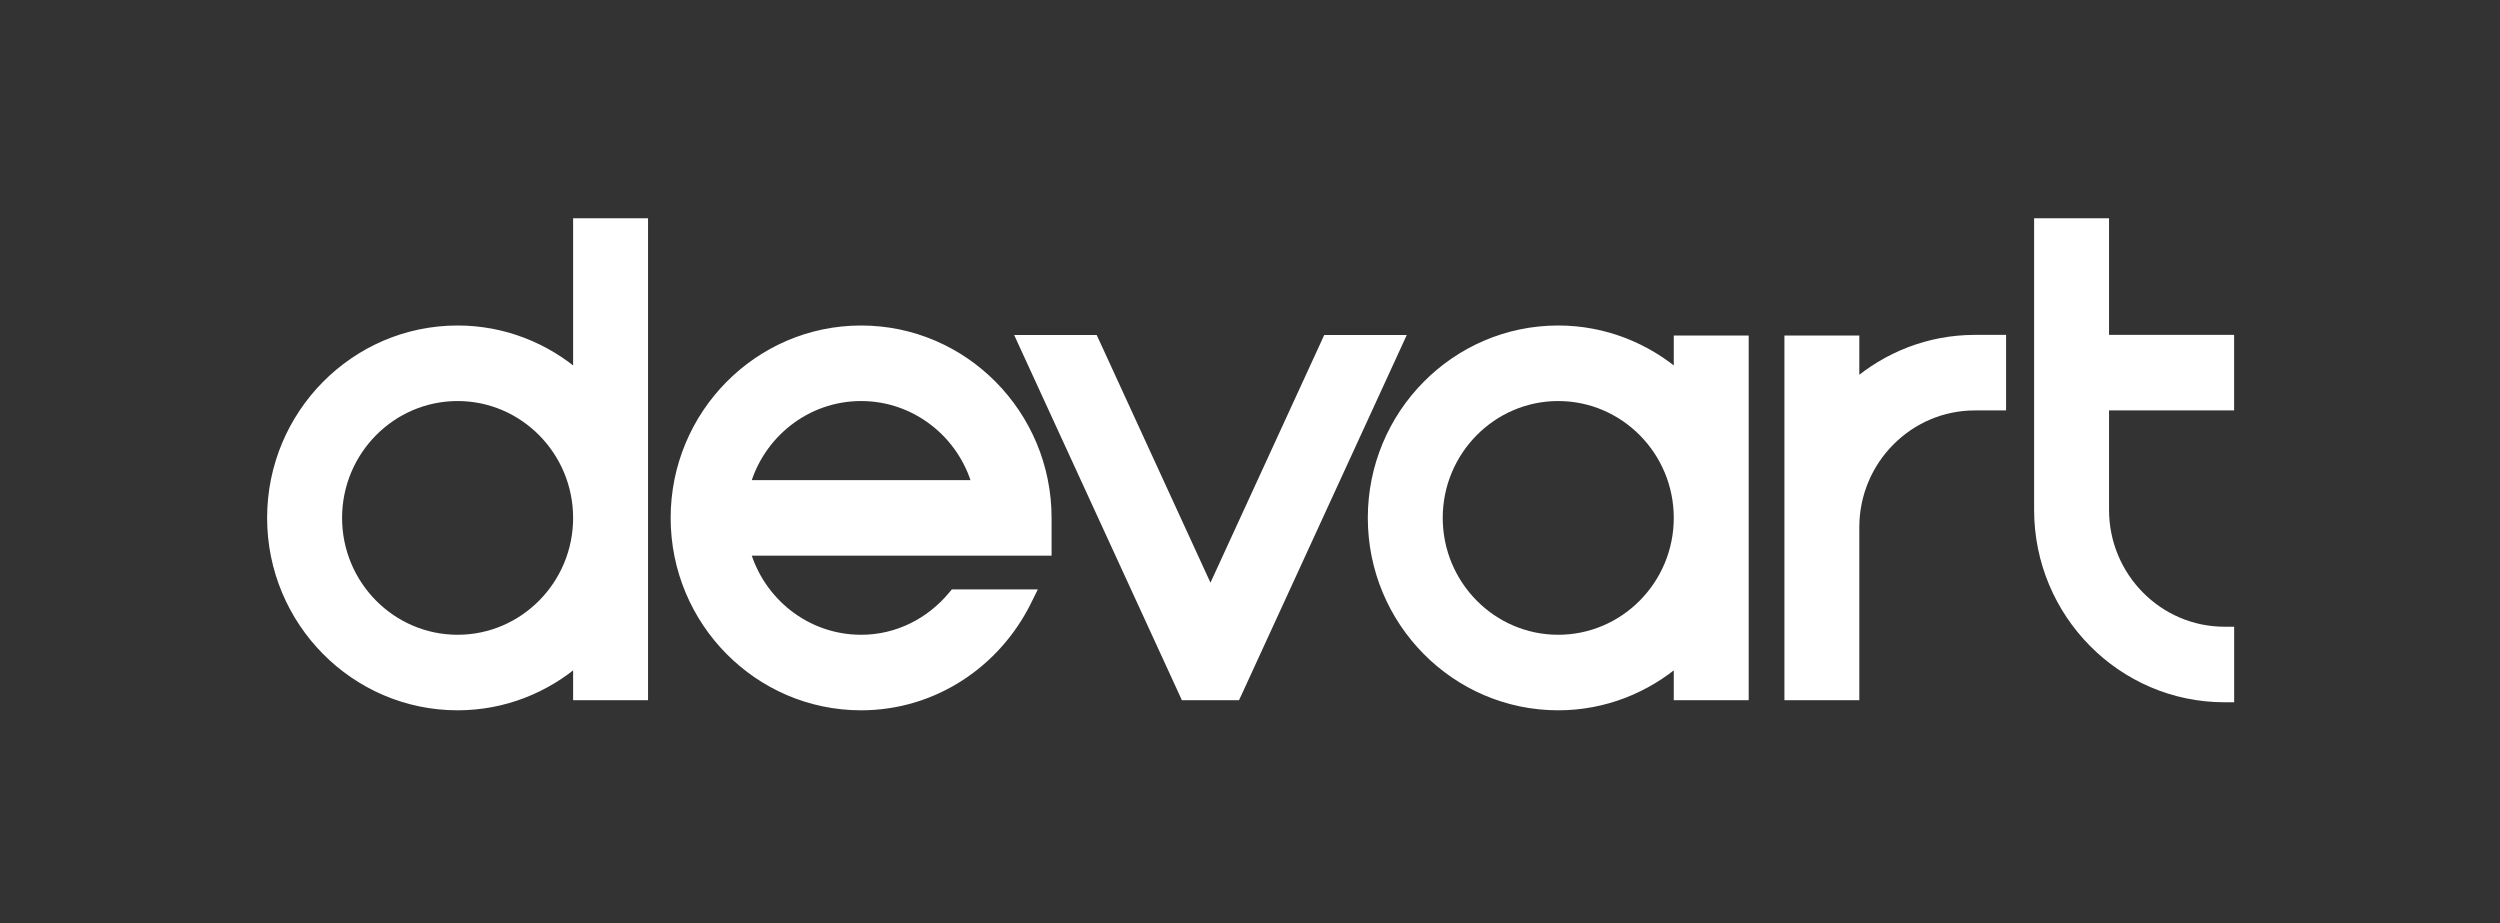
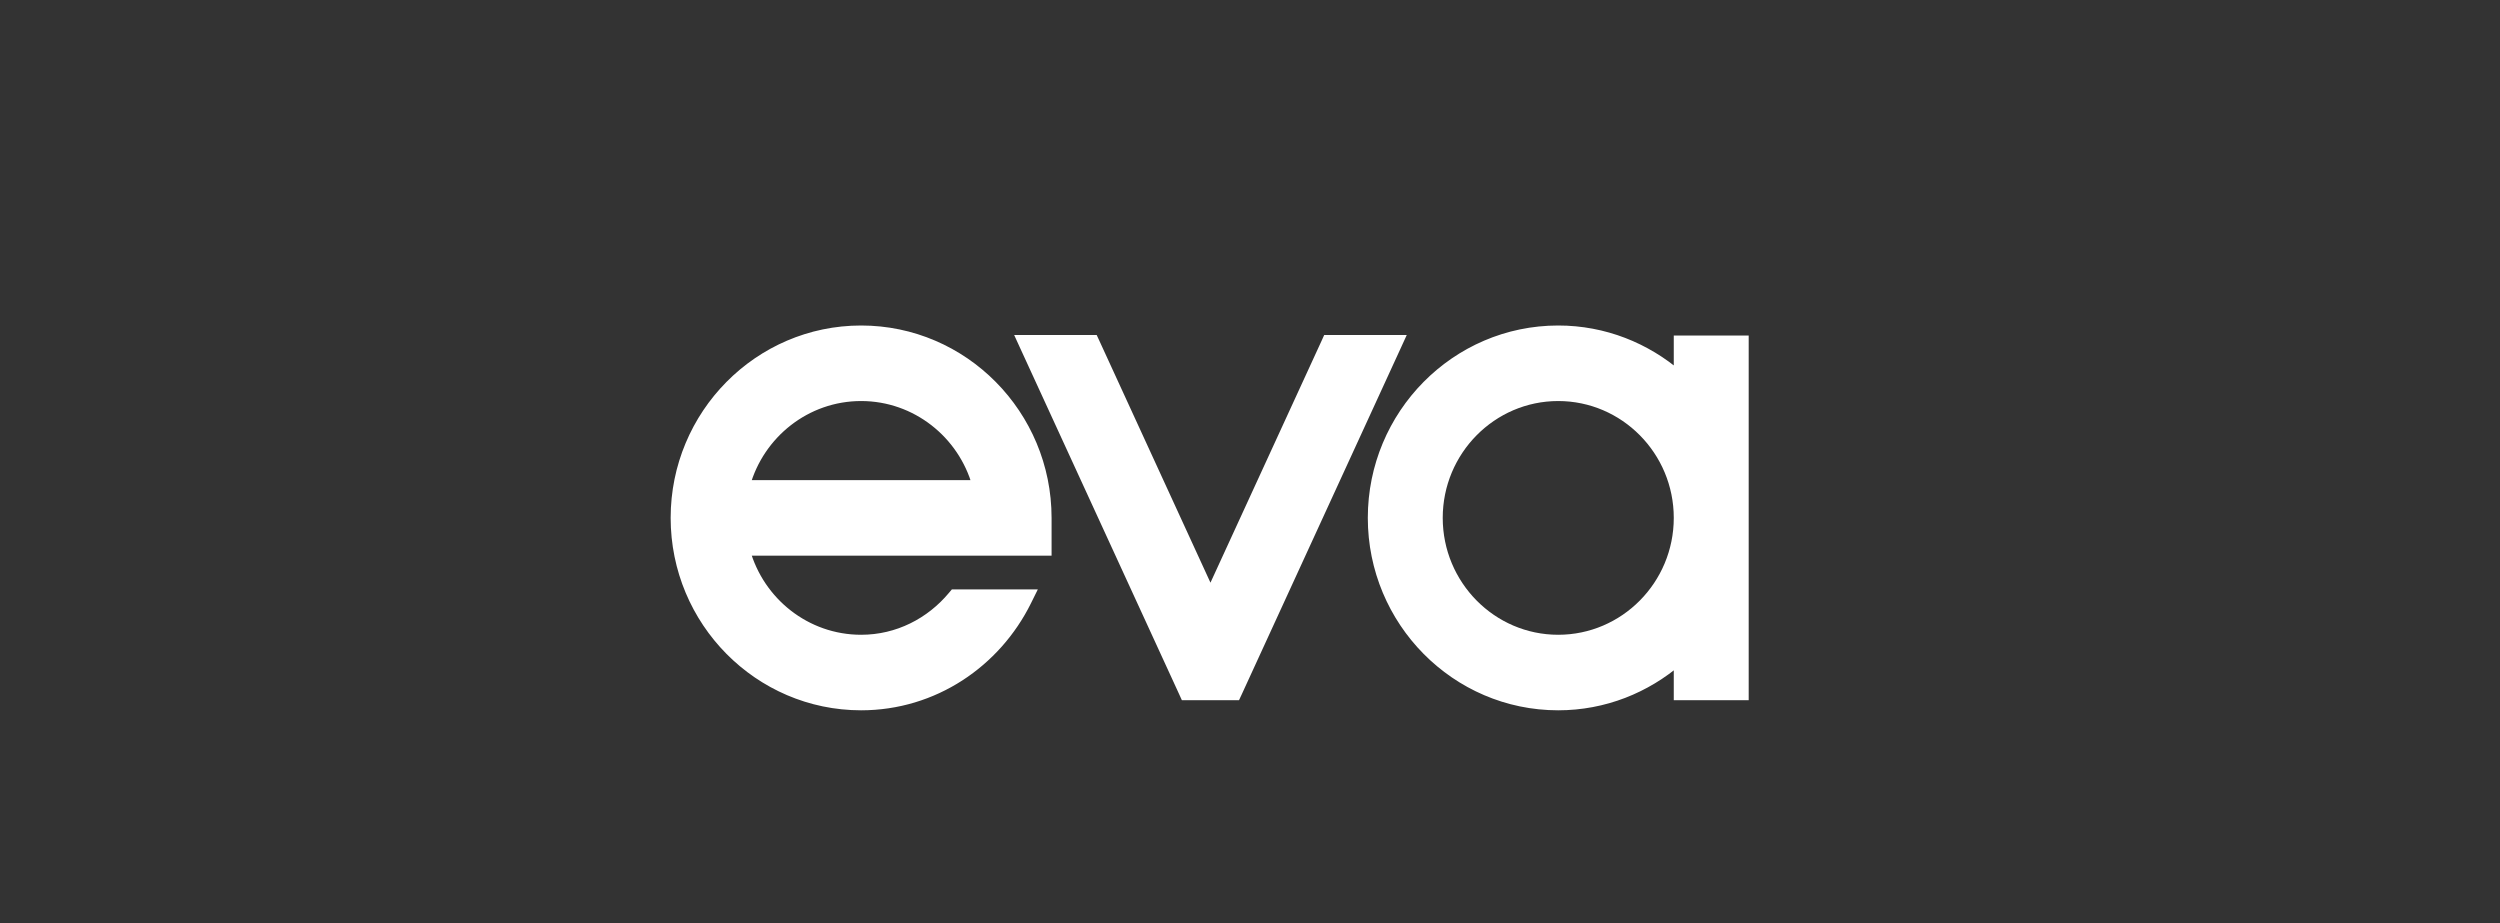
<svg xmlns="http://www.w3.org/2000/svg" width="65" height="24" viewBox="0 0 65 24" fill="none">
  <rect x="0" y="0" width="65" height="24" fill="#333333" stroke="none" />
  <path d="M34.59 8.835H34.51L34.477 8.908L31.472 15.449L28.468 8.908L28.434 8.835H28.354H26.758H26.563L26.644 9.012L30.776 18.007L30.809 18.08H30.889H32.055H32.135L32.169 18.007L36.3 9.012L36.381 8.835H36.186H34.59Z" fill="white" stroke="white" stroke-width="0.25" />
-   <path d="M15.026 5.925V9.764C14.183 9.035 13.093 8.588 11.898 8.588C9.235 8.588 7.07 10.777 7.07 13.465C7.07 16.154 9.235 18.343 11.898 18.343C13.093 18.343 14.183 17.897 15.026 17.167V17.955V18.08H15.151H16.599H16.724V17.955V5.925V5.8H16.599H15.151H15.026V5.925ZM11.898 16.629C10.173 16.629 8.769 15.211 8.769 13.466C8.769 11.72 10.174 10.302 11.898 10.302C13.621 10.302 15.026 11.72 15.026 13.466C15.026 15.211 13.621 16.629 11.898 16.629Z" fill="white" stroke="white" stroke-width="0.25" />
-   <path d="M54.71 13.257V10.546H57.837H57.962V10.421V8.957V8.832H57.837H54.71V5.925V5.8H54.585H53.137H53.012V5.925V13.257C53.012 15.944 55.175 18.134 57.838 18.134H57.963V18.009V16.545V16.42L57.838 16.42C56.114 16.42 54.71 15.002 54.71 13.257Z" fill="white" stroke="white" stroke-width="0.25" />
-   <path d="M48.217 10.008V8.973V8.848H48.092H46.645H46.52V8.973V17.955V18.08H46.645H48.092H48.217V17.955V13.709C48.217 11.964 49.622 10.546 51.346 10.546H51.908H52.033V10.421V8.957V8.832H51.908H51.346C51.346 8.832 51.346 8.832 51.346 8.832C50.151 8.832 49.06 9.278 48.217 10.008Z" fill="white" stroke="white" stroke-width="0.25" />
  <path d="M43.643 8.973V9.764C42.8 9.035 41.709 8.588 40.513 8.588C37.851 8.588 35.688 10.777 35.688 13.465C35.688 16.154 37.851 18.343 40.513 18.343C41.709 18.343 42.8 17.896 43.643 17.166V17.955V18.08H43.768H45.216H45.341V17.955V8.973V8.848H45.216H43.768H43.643V8.973ZM40.513 16.629C38.79 16.629 37.386 15.211 37.386 13.465C37.386 11.72 38.791 10.302 40.513 10.302C42.238 10.302 43.643 11.72 43.643 13.465C43.643 15.211 42.238 16.629 40.513 16.629Z" fill="white" stroke="white" stroke-width="0.25" />
  <path d="M26.693 15.63L26.782 15.45H26.581H24.864H24.806L24.768 15.495C24.193 16.184 23.345 16.629 22.389 16.629C20.959 16.629 19.748 15.653 19.377 14.322H27.091H27.216V14.197V13.465C27.216 10.778 25.052 8.588 22.389 8.588C19.726 8.588 17.562 10.778 17.562 13.465C17.562 16.154 19.726 18.343 22.389 18.343C24.279 18.343 25.901 17.23 26.693 15.63ZM25.402 12.608H19.377C19.748 11.279 20.959 10.302 22.389 10.302C23.819 10.302 25.031 11.279 25.402 12.608Z" fill="white" stroke="white" stroke-width="0.25" />
</svg>